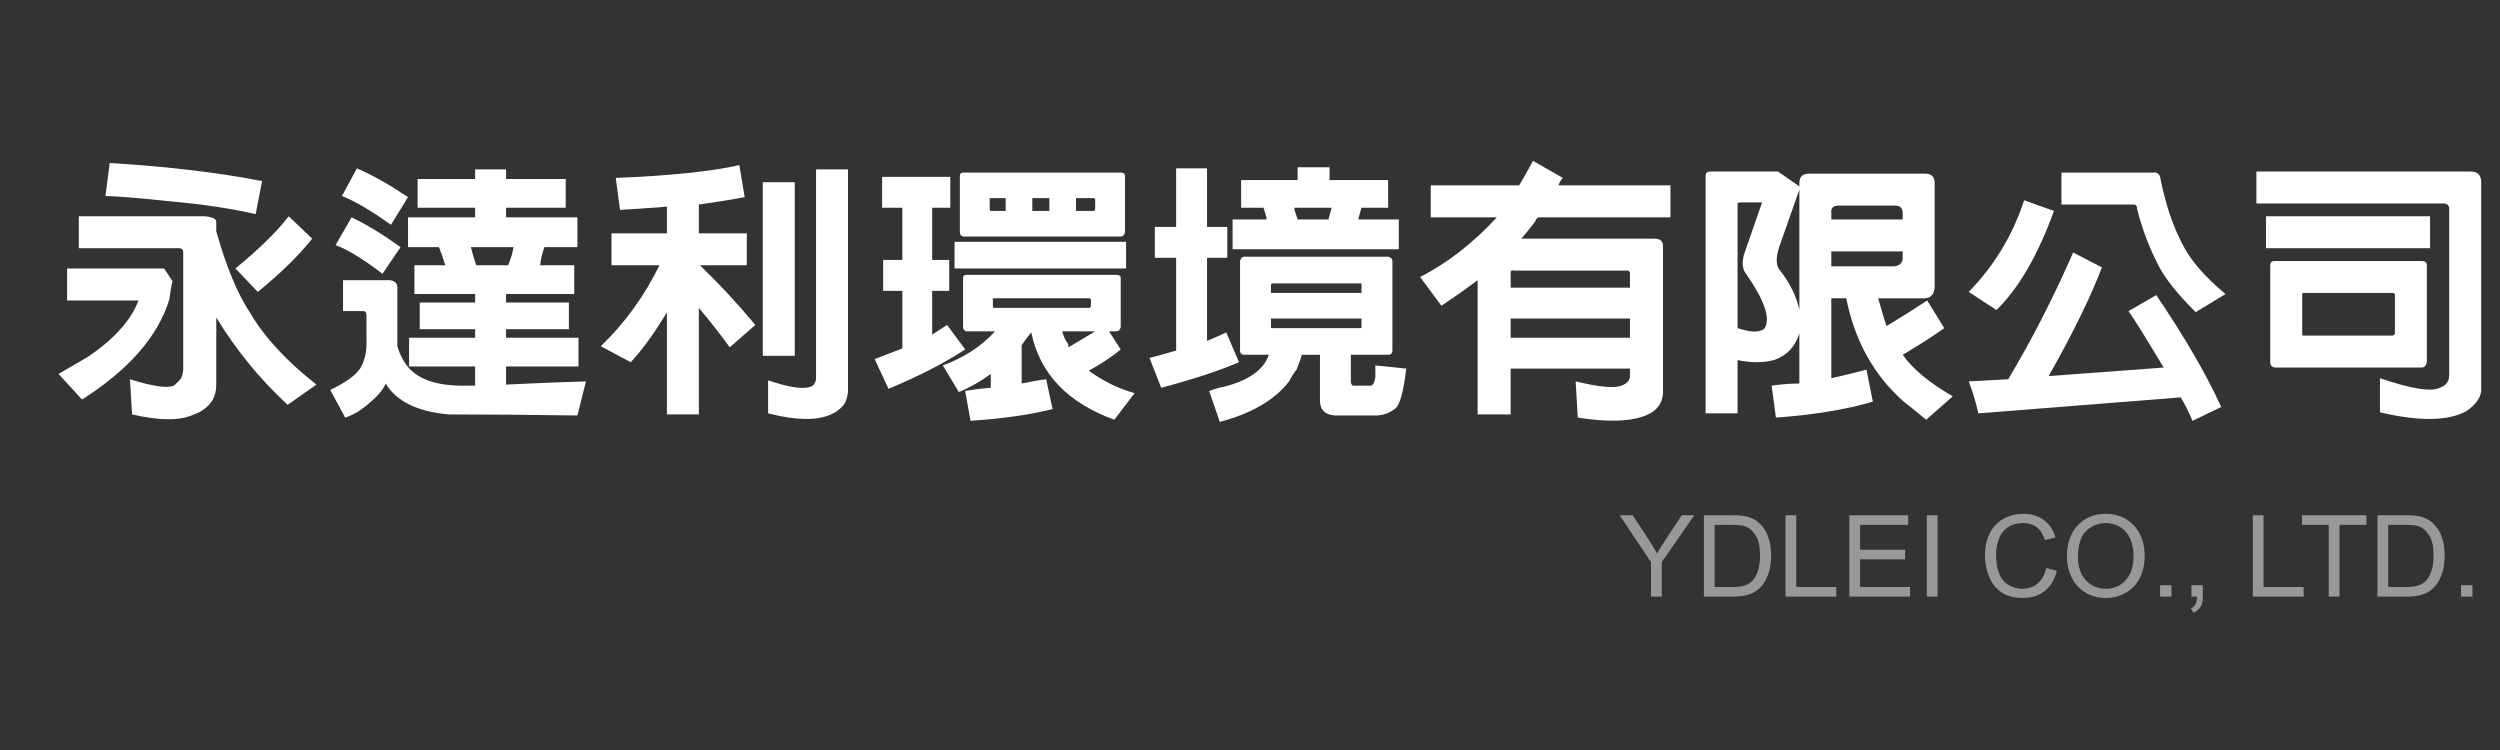
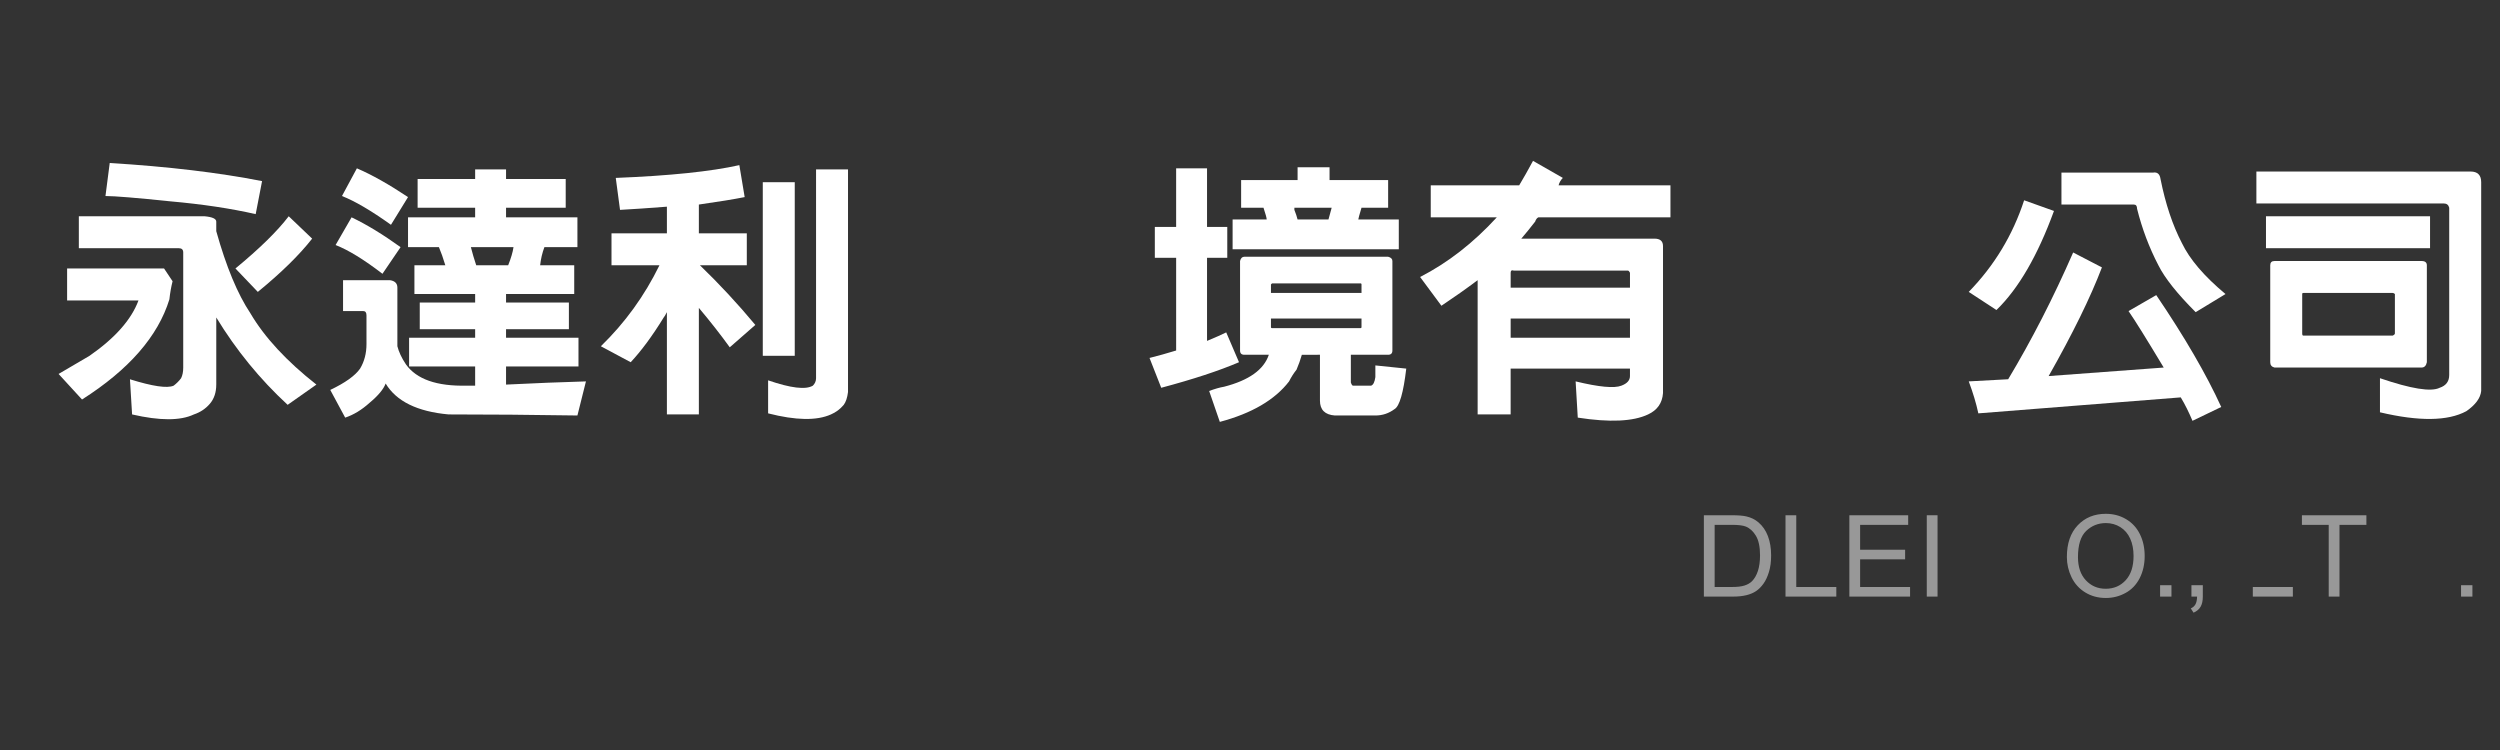
<svg xmlns="http://www.w3.org/2000/svg" version="1.0" id="圖層_1" x="0px" y="0px" width="220px" height="66px" viewBox="0 0 220 66" enable-background="new 0 0 220 66" xml:space="preserve">
  <rect x="0" y="0" width="220" height="66" fill="#333333" stroke="none" />
  <g>
    <path fill="#FFFFFF" d="M5.906,26.438v-2.813h8.531l0.75,1.125c-0.126,0.501-0.22,1.031-0.281,1.594   c-1,3.25-3.563,6.188-7.688,8.813l-2.063-2.25c1.062-0.624,1.969-1.156,2.719-1.594c2.25-1.562,3.687-3.188,4.313-4.875H5.906z    M19.031,33.844c0,0.688-0.188,1.25-0.563,1.688c-0.375,0.437-0.844,0.75-1.406,0.938c-1.188,0.563-3,0.563-5.438,0l-0.188-3.094   c2,0.624,3.281,0.812,3.844,0.563c0.249-0.188,0.469-0.407,0.656-0.656c0.125-0.25,0.188-0.563,0.188-0.938V22.219   c0-0.249-0.126-0.375-0.375-0.375H6.938v-2.813H18c0.687,0.063,1.031,0.22,1.031,0.469v0.844c0.875,3.126,1.875,5.531,3,7.219   c1.25,2.125,3.188,4.219,5.813,6.281l-2.531,1.781c-2.438-2.25-4.532-4.812-6.281-7.688V33.844z M9.656,14.344   c5.124,0.313,9.593,0.844,13.406,1.594L22.5,18.844c-2.188-0.5-4.688-0.875-7.5-1.125c-3-0.312-4.907-0.469-5.719-0.469   L9.656,14.344z M27.469,21c-1.125,1.438-2.719,3-4.781,4.688l-1.969-2.063c2.124-1.749,3.687-3.281,4.688-4.594L27.469,21z" />
    <path fill="#FFFFFF" d="M32.25,30.094V27.75c0-0.249-0.094-0.375-0.281-0.375h-1.781v-2.719h4.125   c0.437,0.063,0.656,0.281,0.656,0.656v5.156c0.125,0.501,0.375,1.031,0.75,1.594c0.938,1.313,2.719,1.937,5.344,1.875   c0.312,0,0.563,0,0.75,0V32.25H36v-2.531h5.813v-0.75h-4.875v-2.344h4.875v-0.75h-5.344v-2.531h2.719   C39,22.72,38.813,22.188,38.625,21.75h-2.719v-2.625h5.906v-0.844H36.75V15.75h5.063v-0.844h2.719v0.844h5.25v2.531h-5.25v0.844   h6.281v2.625h-2.906c-0.188,0.501-0.313,1.031-0.375,1.594h3v2.531h-6v0.75h5.531v2.344h-5.531v0.75h6.375v2.531h-6.375v1.594   c2.562-0.126,4.906-0.22,7.031-0.281l-0.75,3c-4-0.063-7.781-0.094-11.344-0.094c-2.751-0.25-4.594-1.157-5.531-2.719   c-0.188,0.5-0.656,1.063-1.406,1.688c-0.688,0.624-1.406,1.063-2.156,1.313l-1.313-2.438c1.313-0.625,2.187-1.251,2.625-1.875   c0.375-0.624,0.563-1.343,0.563-2.156V30.094z M30.938,19.125c1.313,0.625,2.75,1.5,4.313,2.625l-1.594,2.344   c-1.626-1.25-3-2.093-4.125-2.531L30.938,19.125z M31.406,14.813c1.313,0.563,2.813,1.406,4.5,2.531l-1.5,2.438   c-1.75-1.25-3.188-2.093-4.313-2.531L31.406,14.813z M44.719,23.344c0.249-0.624,0.406-1.156,0.469-1.594h-3.75   c0.125,0.501,0.281,1.031,0.469,1.594H44.719z" />
    <path fill="#FFFFFF" d="M61.5,36.469h-2.813v-9c-0.126,0.25-0.22,0.407-0.281,0.469c-1,1.626-1.969,2.938-2.906,3.938l-2.625-1.406   c2.124-2.063,3.844-4.437,5.156-7.125h-4.219v-2.813h4.875v-2.344c-1.626,0.126-3,0.22-4.125,0.281l-0.375-2.813   c4.749-0.188,8.375-0.563,10.875-1.125l0.469,2.813C64.594,17.531,63.249,17.751,61.5,18v2.531h4.219v2.813h-4.125   c1.688,1.626,3.313,3.375,4.875,5.25l-2.25,1.969c-0.813-1.125-1.72-2.281-2.719-3.469V36.469z M69.938,16.031v15.281h-2.813   V16.031H69.938z M74.625,14.906V34.5c-0.063,0.5-0.188,0.875-0.375,1.125c-0.313,0.375-0.688,0.656-1.125,0.844   c-1.251,0.563-3.094,0.53-5.531-0.094v-2.906c2,0.688,3.313,0.844,3.938,0.469c0.188-0.188,0.281-0.407,0.281-0.656V14.906H74.625z   " />
-     <path fill="#FFFFFF" d="M79.406,25.594h-1.688v-2.719h1.688v-4.594h-1.781v-2.719h6v2.719h-1.594v4.594h1.5v2.719h-1.5v3.844   c0.5-0.312,0.938-0.593,1.313-0.844l1.594,2.156c-1.813,1.188-4.063,2.344-6.75,3.469l-1.219-2.625   c0.999-0.375,1.813-0.687,2.438-0.938V25.594z M89.906,30.375v3.375c0.875-0.188,1.594-0.313,2.156-0.375L92.625,36   c-2.001,0.5-4.406,0.844-7.219,1.031l-0.469-2.625c0.688-0.126,1.438-0.22,2.25-0.281v-1.219c-0.938,0.688-1.875,1.219-2.813,1.594   l-1.406-2.344c1.875-0.687,3.406-1.688,4.594-3h-2.531c-0.188-0.062-0.281-0.188-0.281-0.375v-4.313   c0-0.188,0.094-0.281,0.281-0.281H98.25c0.249,0,0.375,0.094,0.375,0.281v4.313c-0.063,0.25-0.188,0.375-0.375,0.375h-0.656   l1.031,1.594c-0.75,0.625-1.688,1.251-2.813,1.875c1.313,0.938,2.656,1.594,4.031,1.969l-1.781,2.344   c-4.125-1.5-6.563-4.062-7.313-7.688C90.437,29.625,90.155,30,89.906,30.375z M99.094,21.281v2.344H84v-2.344H99.094z    M98.625,20.813H84.75c-0.188-0.062-0.281-0.188-0.281-0.375v-4.969c0-0.188,0.094-0.281,0.281-0.281h13.875   c0.249,0,0.375,0.094,0.375,0.281v4.969C98.938,20.688,98.813,20.813,98.625,20.813z M88.5,17.438h-1.313   c-0.126,0-0.156,0.032-0.094,0.094v0.844c0,0.126,0.031,0.188,0.094,0.188H88.5V17.438z M87.469,26.25   c-0.126,0-0.156,0.032-0.094,0.094v0.563c0,0.126,0.031,0.188,0.094,0.188h8.438C95.968,27.032,96,26.969,96,26.906v-0.563   l-0.094-0.094H87.469z M92.344,17.438h-1.5v1.125h1.5V17.438z M94.031,30.563c0.938-0.563,1.719-1.031,2.344-1.406h-2.906   c0.125,0.438,0.281,0.782,0.469,1.031C93.999,30.25,94.031,30.375,94.031,30.563z M94.688,18.563h1.594   c0.062-0.062,0.094-0.125,0.094-0.188v-0.844l-0.094-0.094h-1.594V18.563z" />
    <path fill="#FFFFFF" d="M103.5,22.688h-1.875v-2.719h1.875v-5.156h2.719v5.156H108v2.719h-1.781V30   c0.75-0.312,1.313-0.563,1.688-0.75l1.125,2.625c-1.75,0.75-4.031,1.5-6.844,2.25l-1.031-2.625c0.75-0.188,1.531-0.406,2.344-0.656   V22.688z M114.563,31.219c-0.126,0.438-0.281,0.876-0.469,1.313c-0.25,0.313-0.469,0.656-0.656,1.031   c-1.251,1.625-3.281,2.813-6.094,3.563l-0.938-2.719c0.5-0.188,0.938-0.313,1.313-0.375c2.188-0.563,3.5-1.5,3.938-2.813H109.5   c-0.25,0-0.375-0.125-0.375-0.375v-7.875c0.062-0.249,0.188-0.375,0.375-0.375h12.656c0.249,0.063,0.375,0.188,0.375,0.375v7.875   c0,0.25-0.126,0.375-0.375,0.375h-3.281v2.438c0.062,0.188,0.125,0.281,0.188,0.281h1.594c0.188-0.063,0.313-0.313,0.375-0.75   c0-0.126,0-0.469,0-1.031l2.719,0.281c-0.25,2.124-0.595,3.313-1.031,3.563c-0.501,0.375-1.063,0.563-1.688,0.563h-3.563   c-0.876-0.063-1.313-0.501-1.313-1.313v-4.031H114.563z M111.188,18.281h-1.969v-2.438h4.969v-1.125H117v1.125h5.156v2.438h-2.344   c-0.188,0.625-0.281,0.97-0.281,1.031h3.563v2.625h-14.625v-2.625h3C111.469,19.188,111.375,18.844,111.188,18.281z    M119.813,25.781v-0.75c0-0.062-0.032-0.094-0.094-0.094h-7.781l-0.094,0.094v0.75H119.813z M111.844,28.031v0.75   c0,0.063,0.031,0.094,0.094,0.094h7.781c0.062,0,0.094-0.031,0.094-0.094v-0.75H111.844z M116.906,19.313   c0.125-0.437,0.219-0.781,0.281-1.031h-3.281c0,0.063,0,0.126,0,0.188c0.125,0.313,0.219,0.595,0.281,0.844H116.906z" />
    <path fill="#FFFFFF" d="M132.938,36.469h-2.906V24.656c-1,0.75-2.063,1.5-3.188,2.25l-1.875-2.531c2.438-1.25,4.688-3,6.75-5.25   h-5.813v-2.813h7.781c0.375-0.624,0.781-1.343,1.219-2.156l2.625,1.5c-0.188,0.188-0.313,0.407-0.375,0.656H147v2.813h-11.625   c-0.126,0.063-0.22,0.188-0.281,0.375c-0.438,0.563-0.844,1.063-1.219,1.5h11.719c0.5,0,0.75,0.22,0.75,0.656v12.938   c-0.063,0.875-0.501,1.5-1.313,1.875c-1.313,0.624-3.375,0.718-6.188,0.281l-0.188-3.188c2.063,0.5,3.406,0.624,4.031,0.375   c0.5-0.188,0.75-0.469,0.75-0.844v-0.656h-10.5V36.469z M143.438,25.313V24c-0.063-0.125-0.126-0.188-0.188-0.188h-10.031   c-0.188-0.062-0.281,0-0.281,0.188v1.313H143.438z M143.438,29.719v-1.688h-10.5v1.688H143.438z" />
-     <path fill="#FFFFFF" d="M171.844,34.875l-2.344,2.063c-0.75-0.625-1.406-1.157-1.969-1.594c-2.625-2.313-4.313-5.344-5.063-9.094   h-1.313v7.031c1.125-0.25,2.156-0.5,3.094-0.75l0.563,2.813c-2.313,0.688-5.156,1.156-8.531,1.406l-0.375-2.813   c0.875-0.126,1.688-0.188,2.438-0.188v-4.406c-0.375,1.188-1.125,1.969-2.25,2.344c-0.938,0.25-2.001,0.25-3.188,0v4.688h-2.813   V15.563c0-0.188,0.031-0.312,0.094-0.375c0.125-0.062,0.219-0.094,0.281-0.094h6l1.875,1.313v-0.281   c0-0.563,0.281-0.844,0.844-0.844h10.219c0.563,0,0.844,0.281,0.844,0.844v9.188c-0.063,0.625-0.375,0.938-0.938,0.938h-4.031   c0.437,1.563,0.688,2.376,0.75,2.438c1.438-0.875,2.625-1.625,3.563-2.25l1.5,2.438c-1.063,0.75-2.282,1.532-3.656,2.344   C168.313,32.47,169.781,33.688,171.844,34.875z M155.063,17.813h-1.969c-0.063,0-0.126,0.032-0.188,0.094c0,0.063,0,0.126,0,0.188   v10.781c0.75,0.25,1.344,0.344,1.781,0.281c0.375-0.062,0.594-0.188,0.656-0.375c0.437-0.875-0.126-2.438-1.688-4.688   c-0.313-0.375-0.375-0.938-0.188-1.688L155.063,17.813z M158.344,16.688l-1.781,5.063c-0.313,1-0.281,1.688,0.094,2.063   c0.875,1.125,1.438,2.282,1.688,3.469V16.688z M167.438,19.313V18.75c0-0.437-0.22-0.656-0.656-0.656h-4.969   c-0.501,0-0.719,0.22-0.656,0.656v0.563H167.438z M161.156,22.125v1.313h5.531c0.5-0.062,0.75-0.312,0.75-0.75v-0.563H161.156z" />
    <path fill="#FFFFFF" d="M180.75,18.563c-1.438,3.938-3.126,6.844-5.063,8.719l-2.438-1.594c2.25-2.312,3.875-5,4.875-8.063   L180.75,18.563z M174.094,36.375c-0.188-0.876-0.469-1.813-0.844-2.813l3.469-0.188c2.063-3.437,3.969-7.156,5.719-11.156   l2.531,1.313c-1,2.625-2.563,5.813-4.688,9.563l10.125-0.75c-1.5-2.499-2.531-4.156-3.094-4.969l2.438-1.406   c2.499,3.688,4.406,6.97,5.719,9.844l-2.531,1.219c-0.313-0.75-0.656-1.438-1.031-2.063L174.094,36.375z M189.469,15.188   c0.375-0.062,0.594,0.126,0.656,0.563c0.437,2.188,1.063,4.063,1.875,5.625c0.688,1.438,1.969,2.938,3.844,4.5l-2.625,1.594   c-1.626-1.625-2.719-3-3.281-4.125c-0.813-1.562-1.438-3.218-1.875-4.969c0-0.249-0.094-0.375-0.281-0.375h-6.375v-2.813H189.469z" />
    <path fill="#FFFFFF" d="M217.406,15.094c0.624,0,0.938,0.313,0.938,0.938v18.375c-0.063,0.624-0.501,1.219-1.313,1.781   c-1.626,0.875-4.157,0.905-7.594,0.094v-3c2.75,0.938,4.5,1.219,5.25,0.844c0.563-0.188,0.844-0.563,0.844-1.125V18.281   c-0.063-0.249-0.22-0.375-0.469-0.375h-16.5v-2.813H217.406z M213.844,19.031v2.813h-14.438v-2.813H213.844z M213.094,32.344   h-12.938c-0.25-0.062-0.375-0.218-0.375-0.469v-8.531c0-0.249,0.125-0.375,0.375-0.375h12.938c0.313,0,0.469,0.126,0.469,0.375   v8.531C213.5,32.188,213.343,32.344,213.094,32.344z M202.688,25.781c-0.063,0-0.094,0.032-0.094,0.094v3.469   c0,0.126,0.031,0.188,0.094,0.188h7.875c0.125-0.062,0.188-0.125,0.188-0.188v-3.469c-0.063-0.062-0.126-0.094-0.188-0.094H202.688   z" />
  </g>
  <g>
-     <path fill="#989898" d="M145.288,52.5v-3.032l-2.759-4.126h1.152l1.411,2.158c0.261,0.403,0.503,0.808,0.728,1.211   c0.215-0.374,0.475-0.796,0.781-1.265l1.387-2.104h1.104l-2.856,4.126V52.5H145.288z" />
    <path fill="#989898" d="M149.941,52.5v-7.158h2.466c0.557,0,0.981,0.034,1.274,0.103c0.41,0.095,0.76,0.266,1.05,0.513   c0.378,0.319,0.66,0.727,0.847,1.223c0.188,0.497,0.281,1.064,0.281,1.702c0,0.544-0.063,1.025-0.19,1.445s-0.29,0.768-0.488,1.042   c-0.198,0.275-0.416,0.492-0.651,0.65c-0.236,0.157-0.521,0.277-0.855,0.358c-0.333,0.081-0.717,0.122-1.149,0.122H149.941z    M150.889,51.655h1.528c0.472,0,0.843-0.044,1.11-0.132c0.27-0.088,0.482-0.212,0.643-0.371c0.225-0.225,0.399-0.526,0.525-0.906   c0.125-0.379,0.188-0.839,0.188-1.379c0-0.749-0.123-1.324-0.369-1.727c-0.245-0.401-0.544-0.671-0.896-0.808   c-0.254-0.098-0.663-0.146-1.226-0.146h-1.504V51.655z" />
    <path fill="#989898" d="M157.124,52.5v-7.158h0.947v6.313h3.525V52.5H157.124z" />
    <path fill="#989898" d="M162.744,52.5v-7.158h5.176v0.845h-4.229v2.192h3.96v0.84h-3.96v2.437h4.395V52.5H162.744z" />
    <path fill="#989898" d="M169.556,52.5v-7.158h0.947V52.5H169.556z" />
-     <path fill="#989898" d="M180.059,49.99l0.947,0.239c-0.199,0.778-0.556,1.371-1.072,1.78c-0.516,0.408-1.146,0.612-1.892,0.612   c-0.771,0-1.399-0.157-1.882-0.472c-0.484-0.313-0.852-0.769-1.104-1.364c-0.253-0.596-0.379-1.235-0.379-1.919   c0-0.745,0.143-1.396,0.428-1.951c0.284-0.555,0.689-0.977,1.215-1.264c0.526-0.289,1.105-0.433,1.736-0.433   c0.717,0,1.318,0.183,1.807,0.547s0.828,0.877,1.021,1.538l-0.933,0.22c-0.166-0.521-0.406-0.9-0.723-1.138   s-0.713-0.356-1.191-0.356c-0.551,0-1.01,0.132-1.379,0.396c-0.37,0.264-0.629,0.617-0.779,1.063   c-0.15,0.443-0.225,0.902-0.225,1.374c0,0.608,0.089,1.14,0.266,1.595c0.178,0.453,0.453,0.793,0.828,1.018   s0.779,0.337,1.216,0.337c0.53,0,0.979-0.153,1.348-0.459S179.928,50.593,180.059,49.99z" />
    <path fill="#989898" d="M181.885,49.014c0-1.188,0.318-2.118,0.957-2.791c0.639-0.672,1.461-1.008,2.471-1.008   c0.66,0,1.256,0.158,1.787,0.474s0.936,0.756,1.213,1.321c0.279,0.564,0.418,1.205,0.418,1.921c0,0.726-0.146,1.375-0.439,1.948   s-0.708,1.007-1.245,1.301c-0.537,0.295-1.116,0.442-1.738,0.442c-0.674,0-1.276-0.163-1.807-0.488s-0.933-0.77-1.206-1.333   S181.885,49.642,181.885,49.014z M182.861,49.028c0,0.862,0.232,1.542,0.695,2.038c0.465,0.497,1.047,0.745,1.746,0.745   c0.713,0,1.3-0.251,1.76-0.752c0.461-0.501,0.691-1.213,0.691-2.134c0-0.583-0.099-1.092-0.295-1.525   c-0.197-0.436-0.485-0.771-0.865-1.012c-0.379-0.238-0.805-0.358-1.276-0.358c-0.671,0-1.247,0.23-1.731,0.69   C183.104,47.182,182.861,47.951,182.861,49.028z" />
    <path fill="#989898" d="M190.088,52.5v-1.001h1.001V52.5H190.088z" />
    <path fill="#989898" d="M192.847,52.5v-1.001h1.001V52.5c0,0.368-0.064,0.665-0.195,0.891c-0.131,0.227-0.337,0.401-0.62,0.525   l-0.244-0.376c0.186-0.081,0.322-0.201,0.41-0.358c0.088-0.158,0.137-0.386,0.146-0.682H192.847z" />
-     <path fill="#989898" d="M198.247,52.5v-7.158h0.947v6.313h3.525V52.5H198.247z" />
+     <path fill="#989898" d="M198.247,52.5v-7.158v6.313h3.525V52.5H198.247z" />
    <path fill="#989898" d="M204.927,52.5v-6.313h-2.358v-0.845h5.674v0.845h-2.368V52.5H204.927z" />
-     <path fill="#989898" d="M209.214,52.5v-7.158h2.466c0.557,0,0.981,0.034,1.274,0.103c0.41,0.095,0.76,0.266,1.05,0.513   c0.378,0.319,0.66,0.727,0.847,1.223c0.188,0.497,0.281,1.064,0.281,1.702c0,0.544-0.063,1.025-0.19,1.445s-0.29,0.768-0.488,1.042   c-0.198,0.275-0.416,0.492-0.651,0.65c-0.236,0.157-0.521,0.277-0.854,0.358c-0.334,0.081-0.717,0.122-1.15,0.122H209.214z    M210.161,51.655h1.528c0.473,0,0.842-0.044,1.111-0.132c0.268-0.088,0.482-0.212,0.642-0.371c0.225-0.225,0.399-0.526,0.525-0.906   c0.125-0.379,0.188-0.839,0.188-1.379c0-0.749-0.123-1.324-0.369-1.727c-0.245-0.401-0.544-0.671-0.896-0.808   c-0.254-0.098-0.662-0.146-1.226-0.146h-1.504V51.655z" />
    <path fill="#989898" d="M216.572,52.5v-1.001h1.001V52.5H216.572z" />
  </g>
</svg>